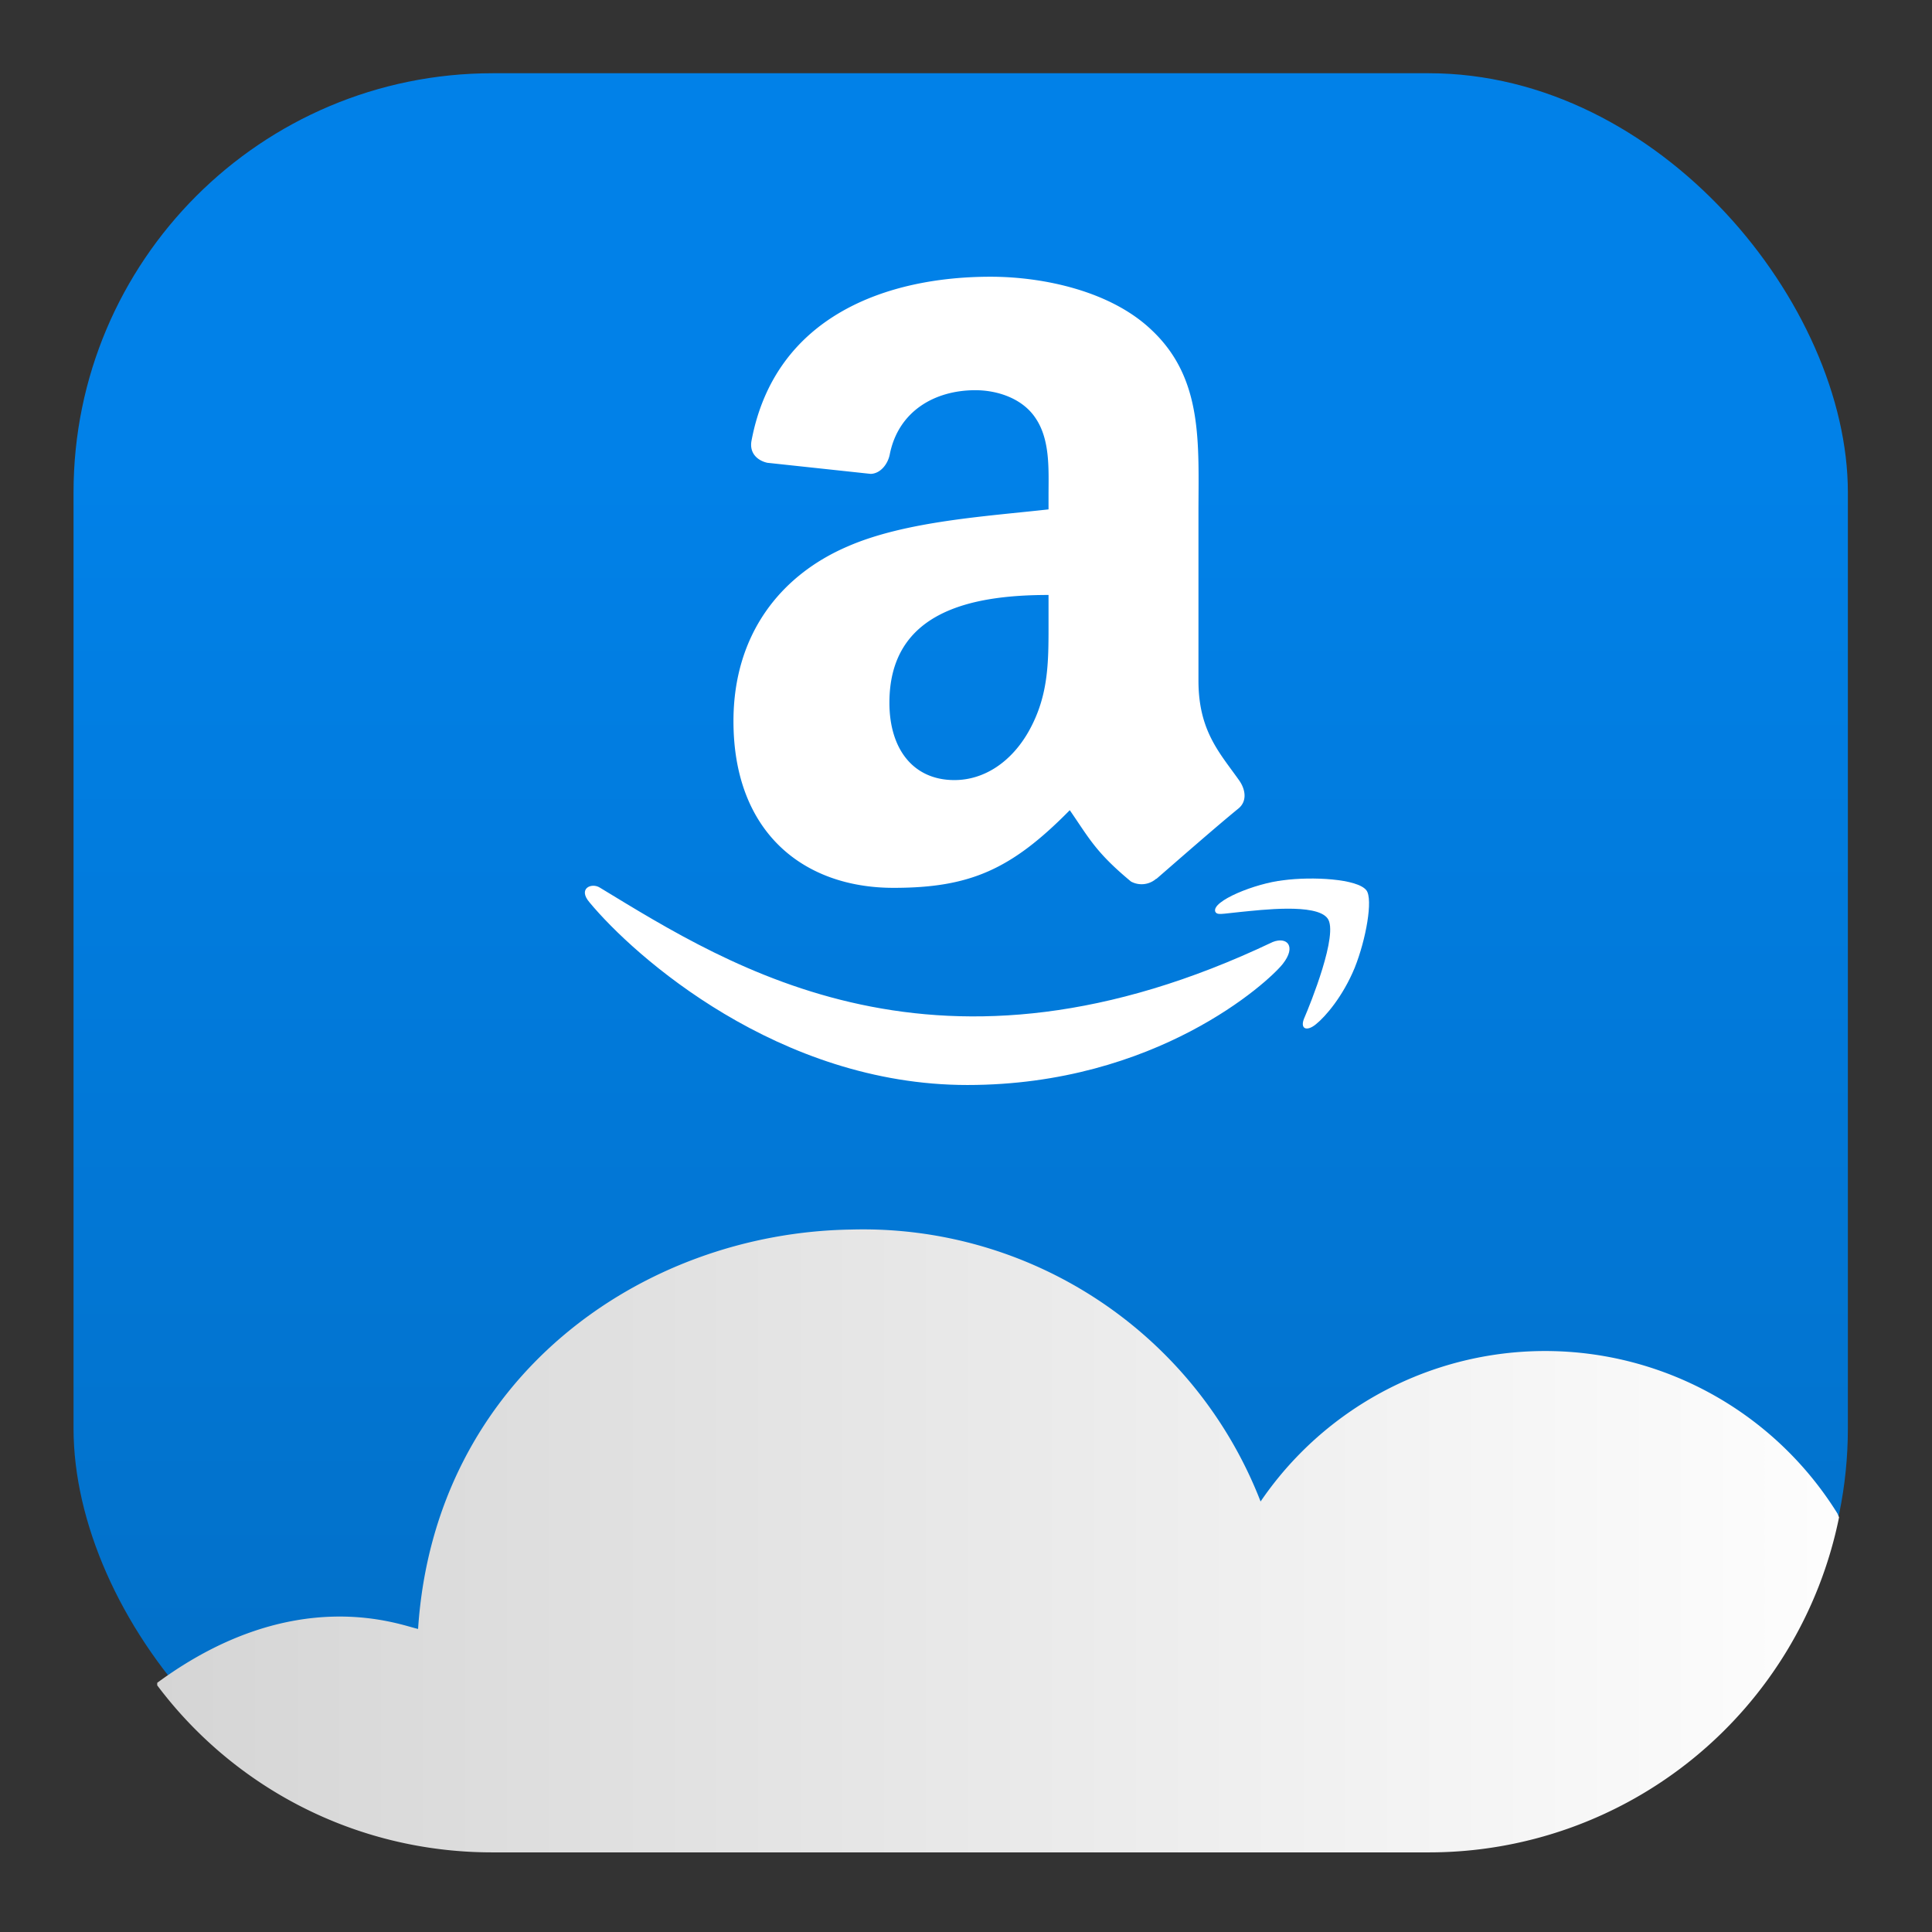
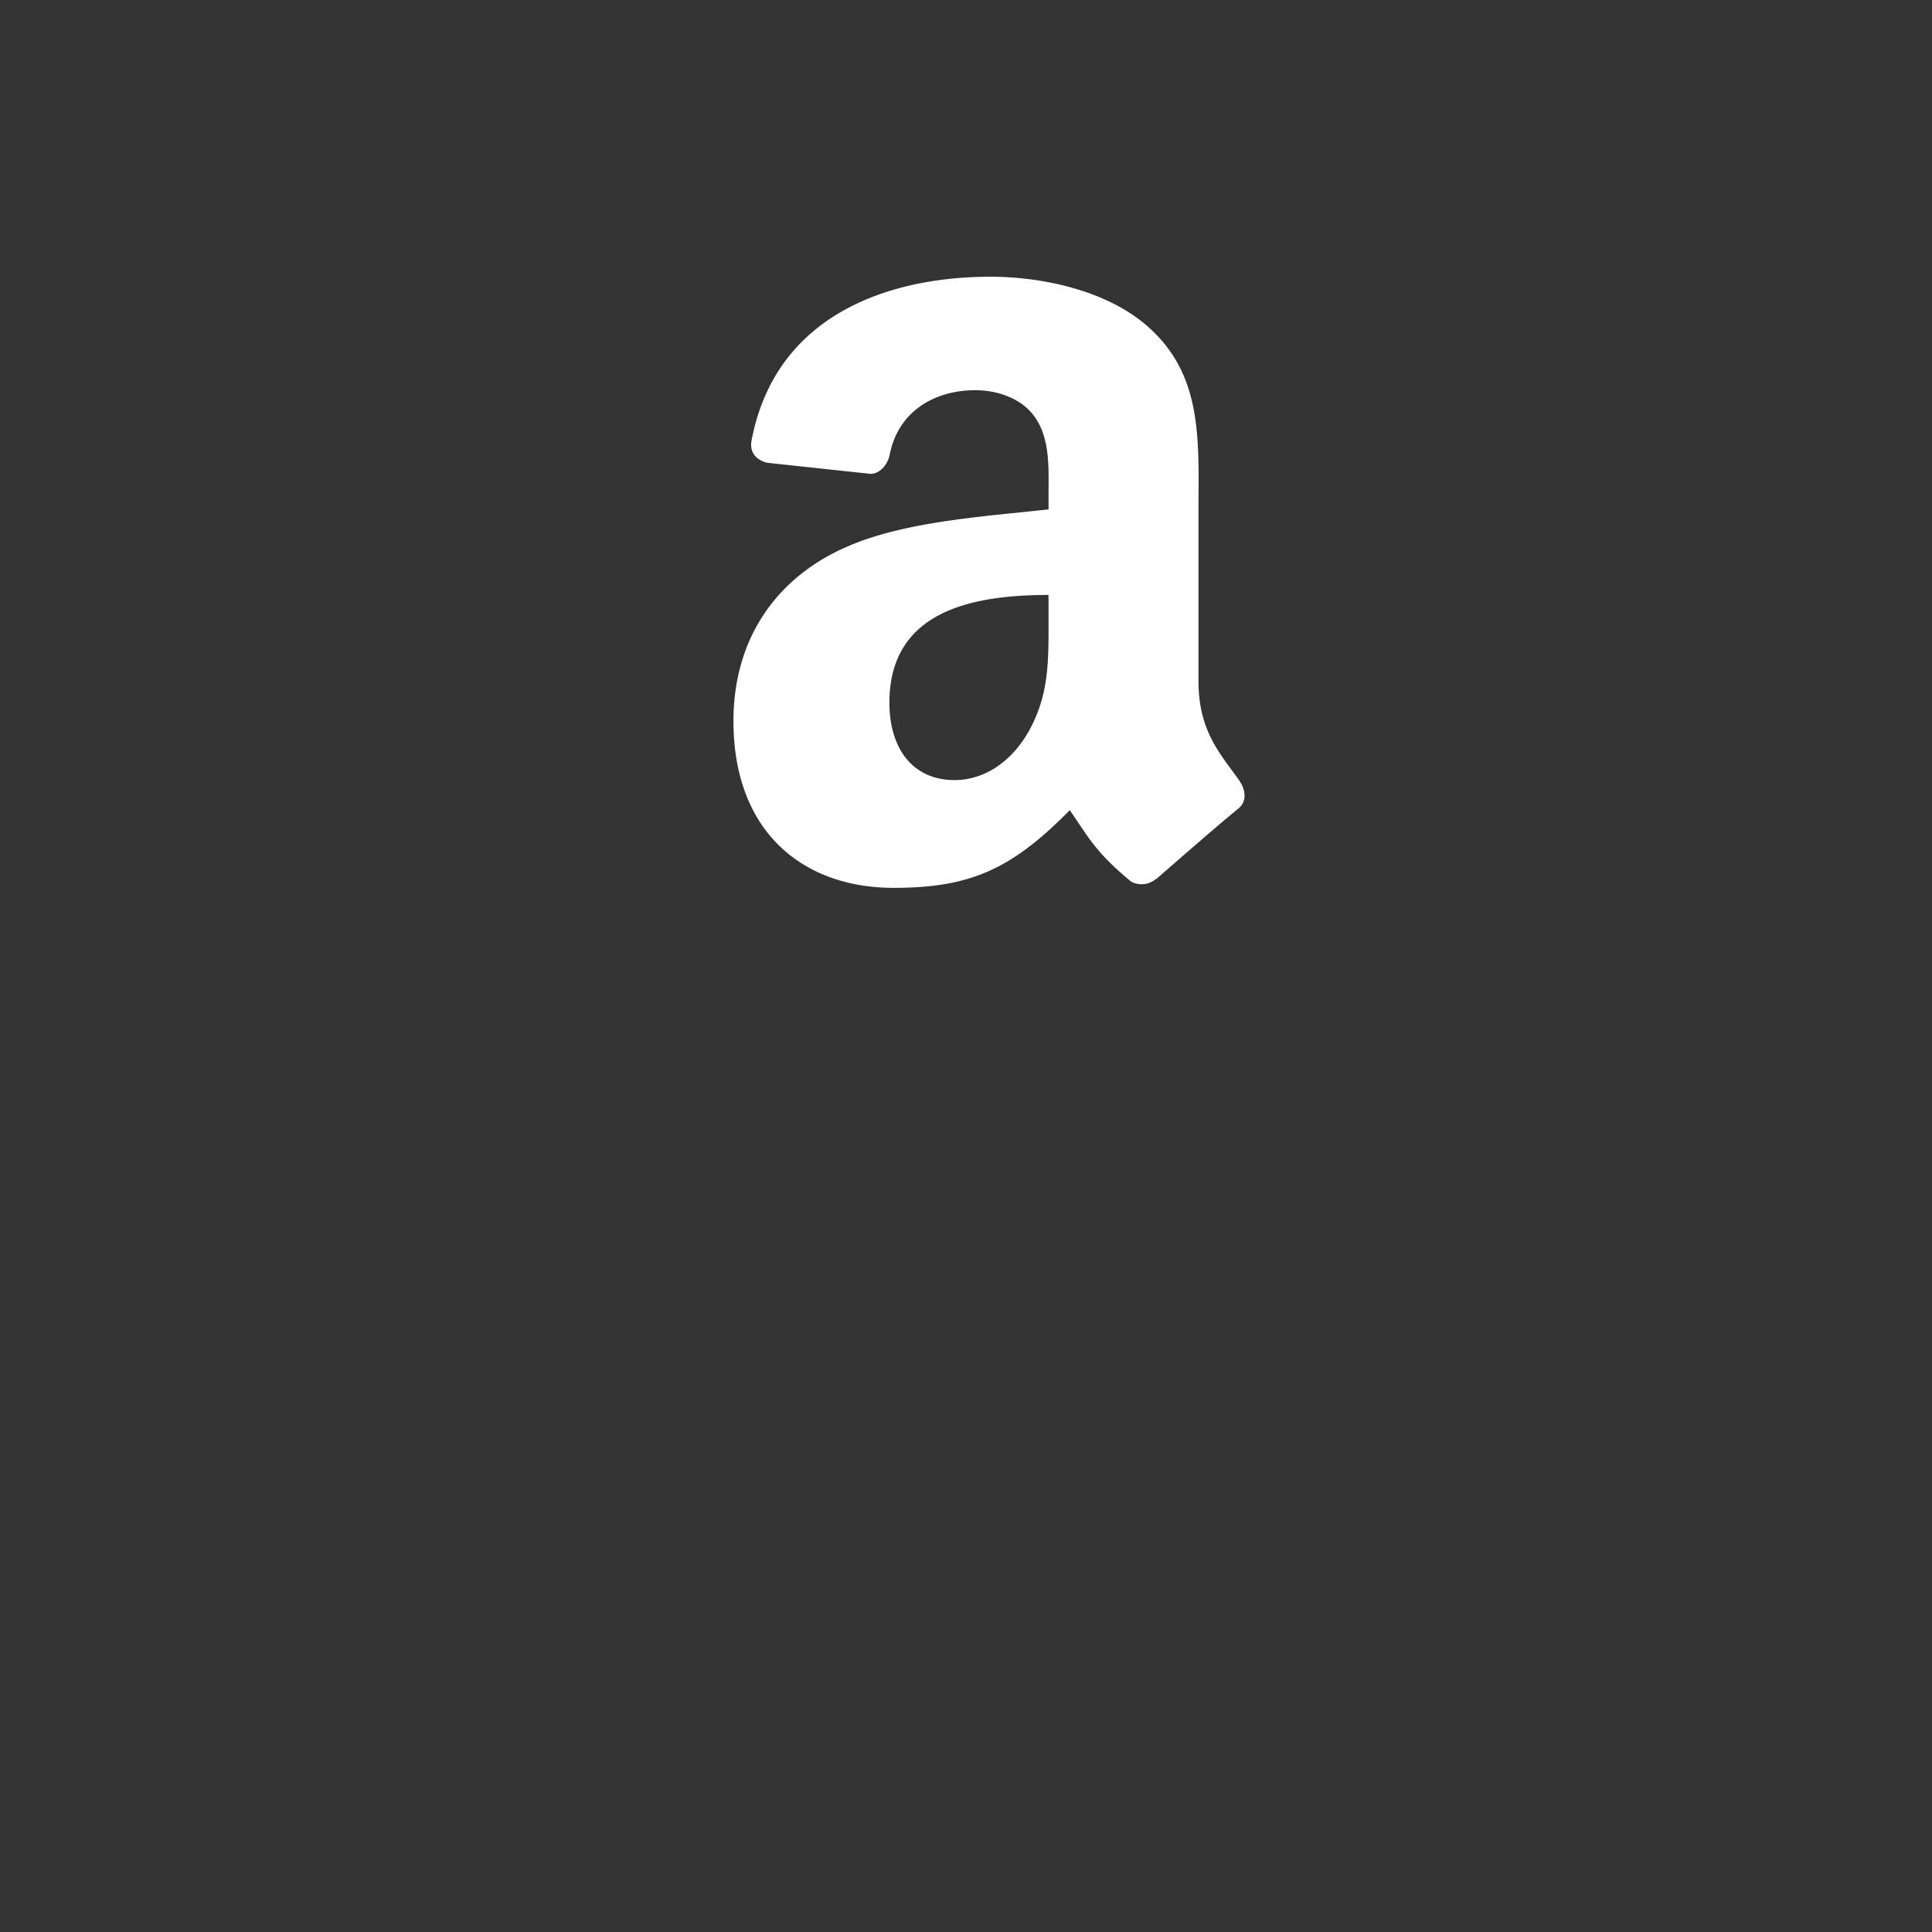
<svg xmlns="http://www.w3.org/2000/svg" viewBox="0 0 128 128">
  <rect x="0" y="0" width="128" height="128" fill="#333333" stroke="none" />
  <linearGradient id="a" gradientUnits="userSpaceOnUse" x1="437.47" x2="966.57" y1="1142.16" y2="1142.16">
    <stop offset="0" stop-color="#d5d5d5" />
    <stop offset="1" stop-color="#fdfdfd" />
  </linearGradient>
  <linearGradient id="b" gradientUnits="userSpaceOnUse" x1="684.21" x2="684.21" y1="1223.5" y2="805.64">
    <stop offset="0" stop-color="#026fc6" />
    <stop offset="1" stop-color="#0181e8" />
  </linearGradient>
  <g fill-rule="evenodd" transform="matrix(.21 0 0 .21 -81.9 -138.2)">
-     <rect fill="url(#b)" height="559.78" rx="132.23" width="559.78" x="413.2" y="681.2" />
-     <path d="m658.8 1046c-66.4.9-131.7 47-136.9 126-5.2-1-38.8-15-82.3 17v.8c24 32 62.4 52.7 105.7 52.7h295.3a132 132 0 0 0 129.6-105.7l-.5-1.2a108.6 108.6 0 0 0 -182-3.8 134.5 134.5 0 0 0 -129-85.8z" fill="url(#a)" />
    <g fill="#fff">
-       <path d="m791.5 955.3c-105.2 50.1-170.5 8.2-212.3-17.2-2.6-1.6-7 .3-3.2 4.7 14 16.9 59.6 57.6 119.2 57.6s95-32.5 99.5-38.2c4.4-5.6 1.3-8.7-3.2-6.9zm29.6-16.3c-2.8-3.7-17.2-4.4-26.2-3.2-9 1-22.7 6.6-21.5 9.9.6 1.2 1.9.7 8 .1 6.3-.6 23.8-2.8 27.4 2 3.7 4.7-5.6 27.5-7.2 31.2-1.7 3.7.6 4.7 3.6 2.2 3-2.4 8.5-8.8 12.2-17.8 3.6-9 5.8-21.6 3.7-24.4z" fill-rule="nonzero" />
      <path d="m720.8 853.1c0 13.2.3 24.1-6.3 35.8-5.4 9.5-13.9 15.3-23.4 15.3-13 0-20.5-9.8-20.5-24.4 0-28.8 25.8-34 50.2-34zm34 82.2a7 7 0 0 1 -8 .9c-11.2-9.3-13.2-13.7-19.3-22.5-18.5 18.8-31.6 24.5-55.6 24.5-28.4 0-50.5-17.5-50.5-52.6 0-27.3 14.8-46 36-55.1 18.3-8 43.8-9.5 63.4-11.7v-4.4c0-8 .6-17.5-4.1-24.4-4.1-6.2-12-8.8-19-8.8-12.8 0-24.3 6.6-27 20.3-.6 3-2.9 6-6 6.1l-32.6-3.5c-2.8-.6-5.8-2.8-5-7 7.5-39.7 43.3-51.7 75.4-51.7 16.4 0 37.8 4.4 50.8 16.8 16.4 15.4 14.8 35.8 14.8 58v52.6c0 15.8 6.6 22.7 12.7 31.3 2.2 3 2.7 6.7 0 9-7 5.7-19.2 16.4-26 22.3" />
    </g>
  </g>
</svg>